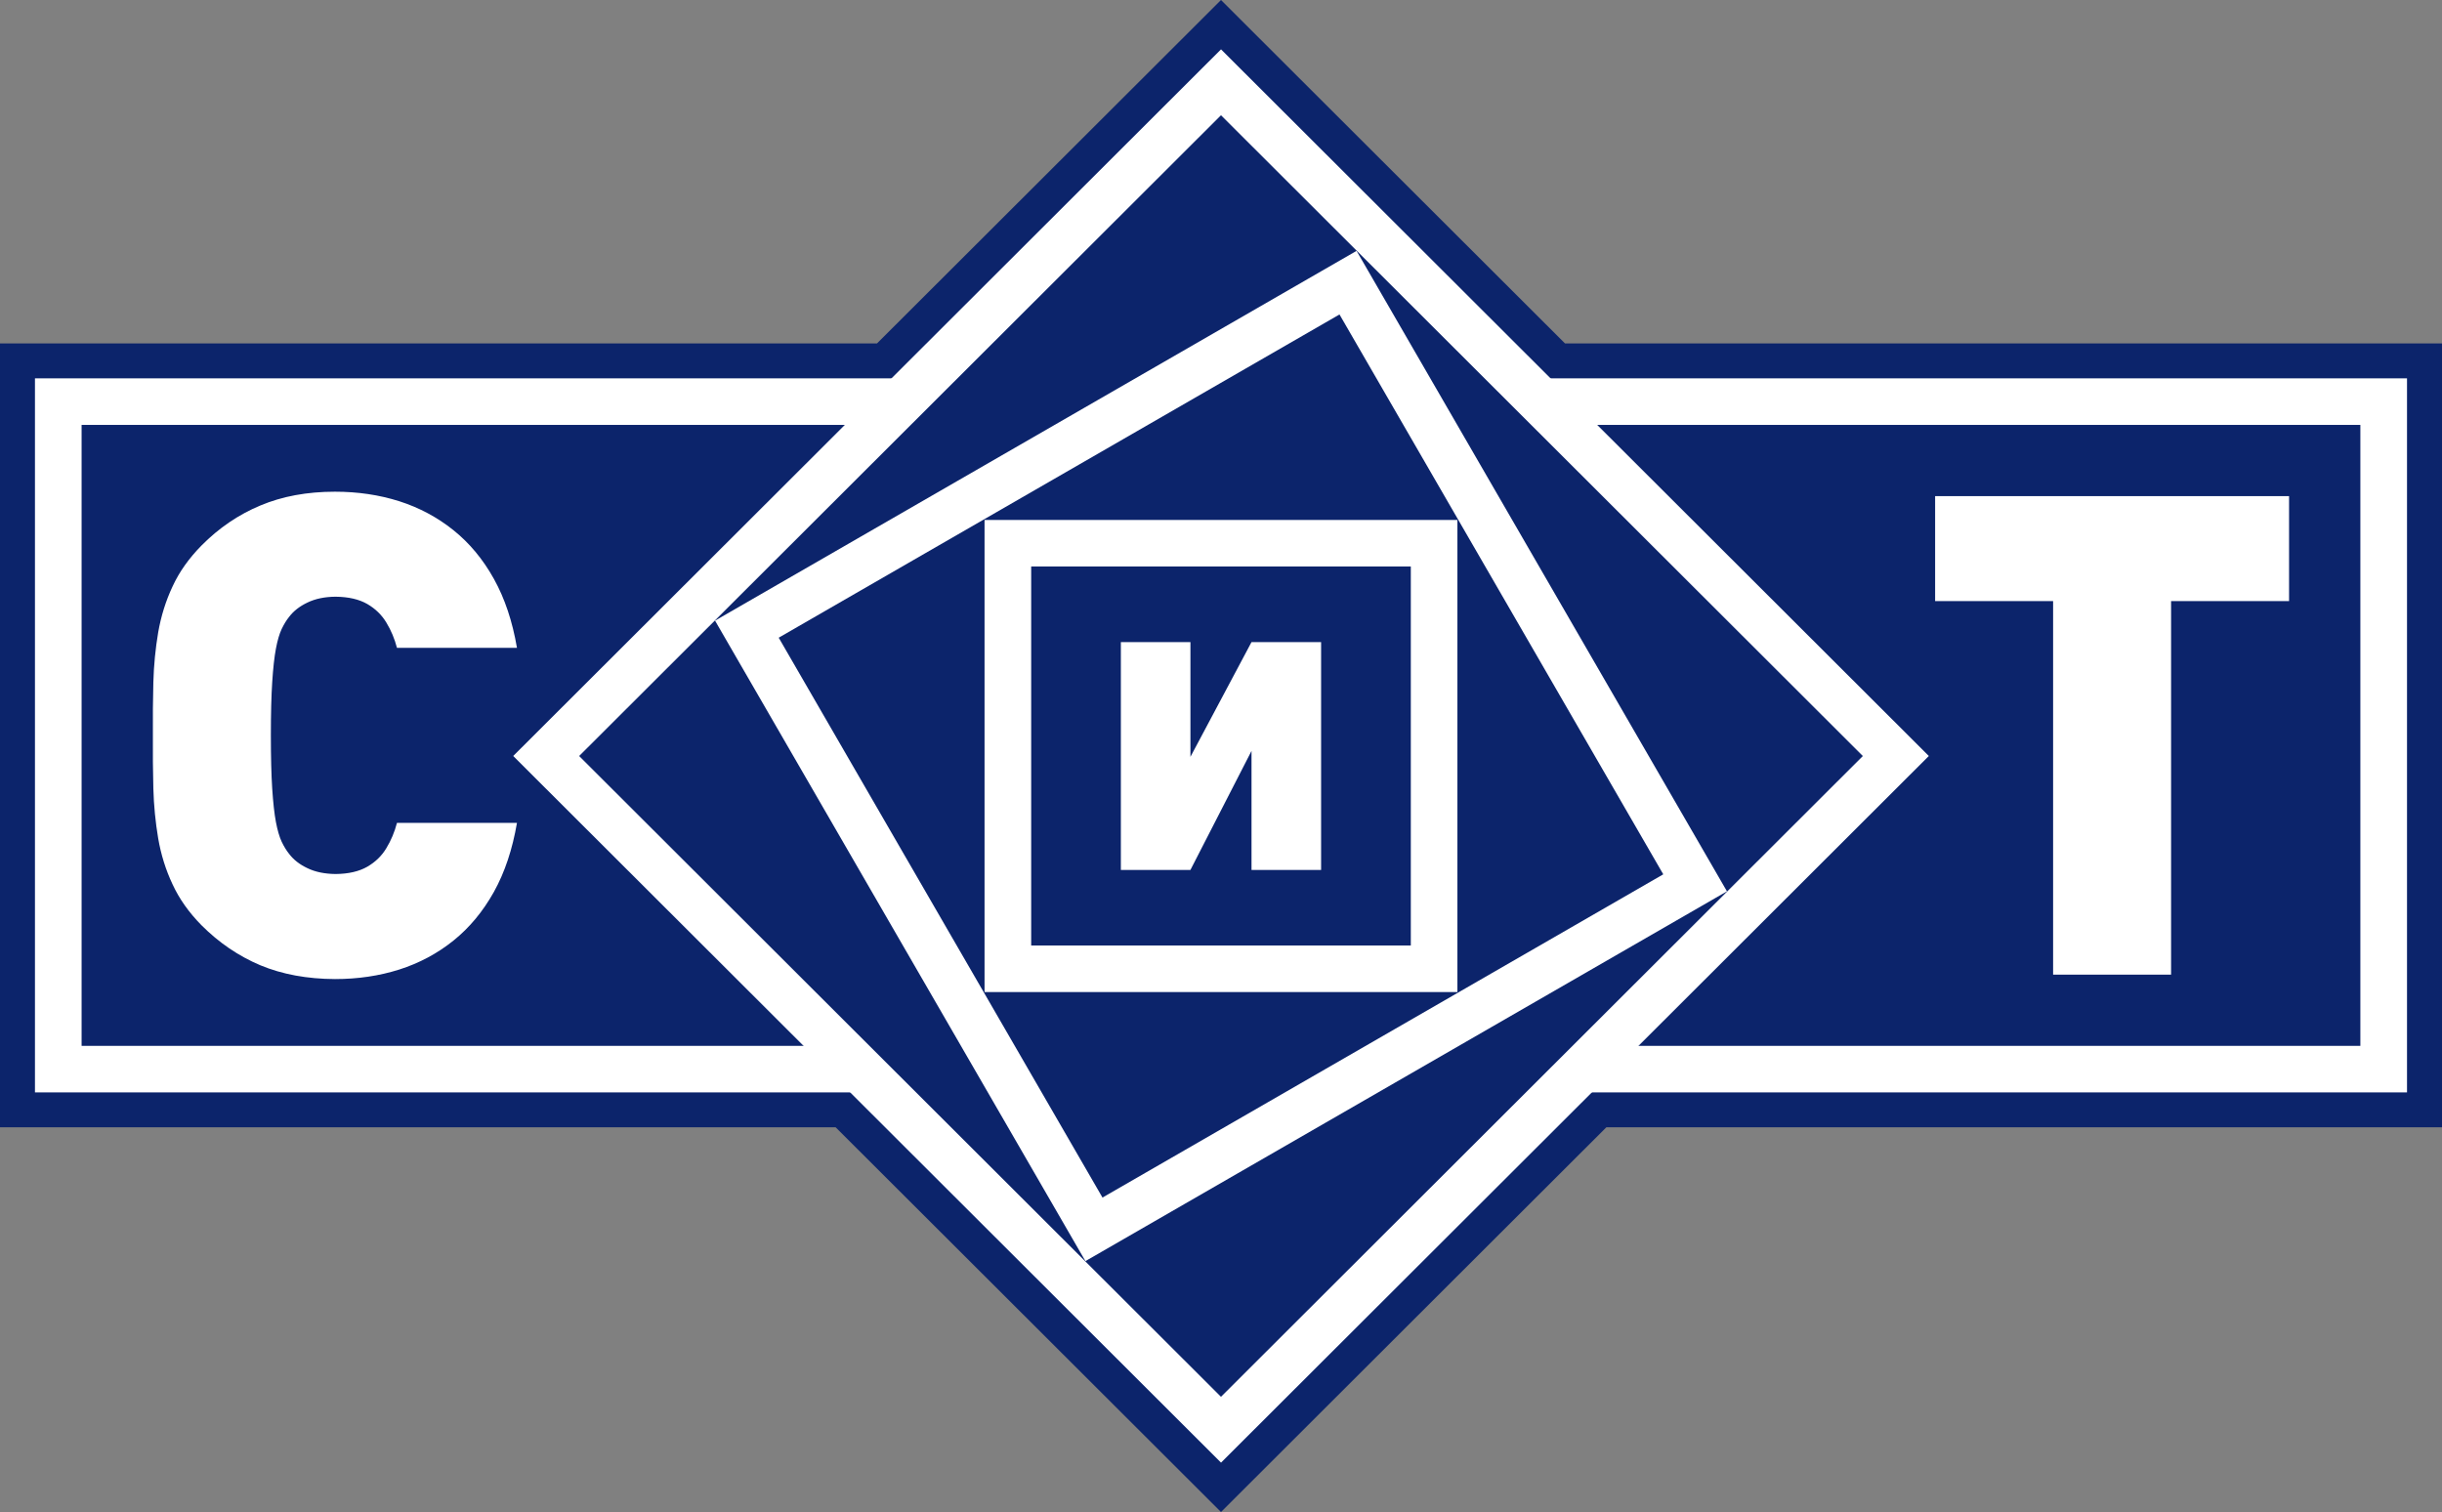
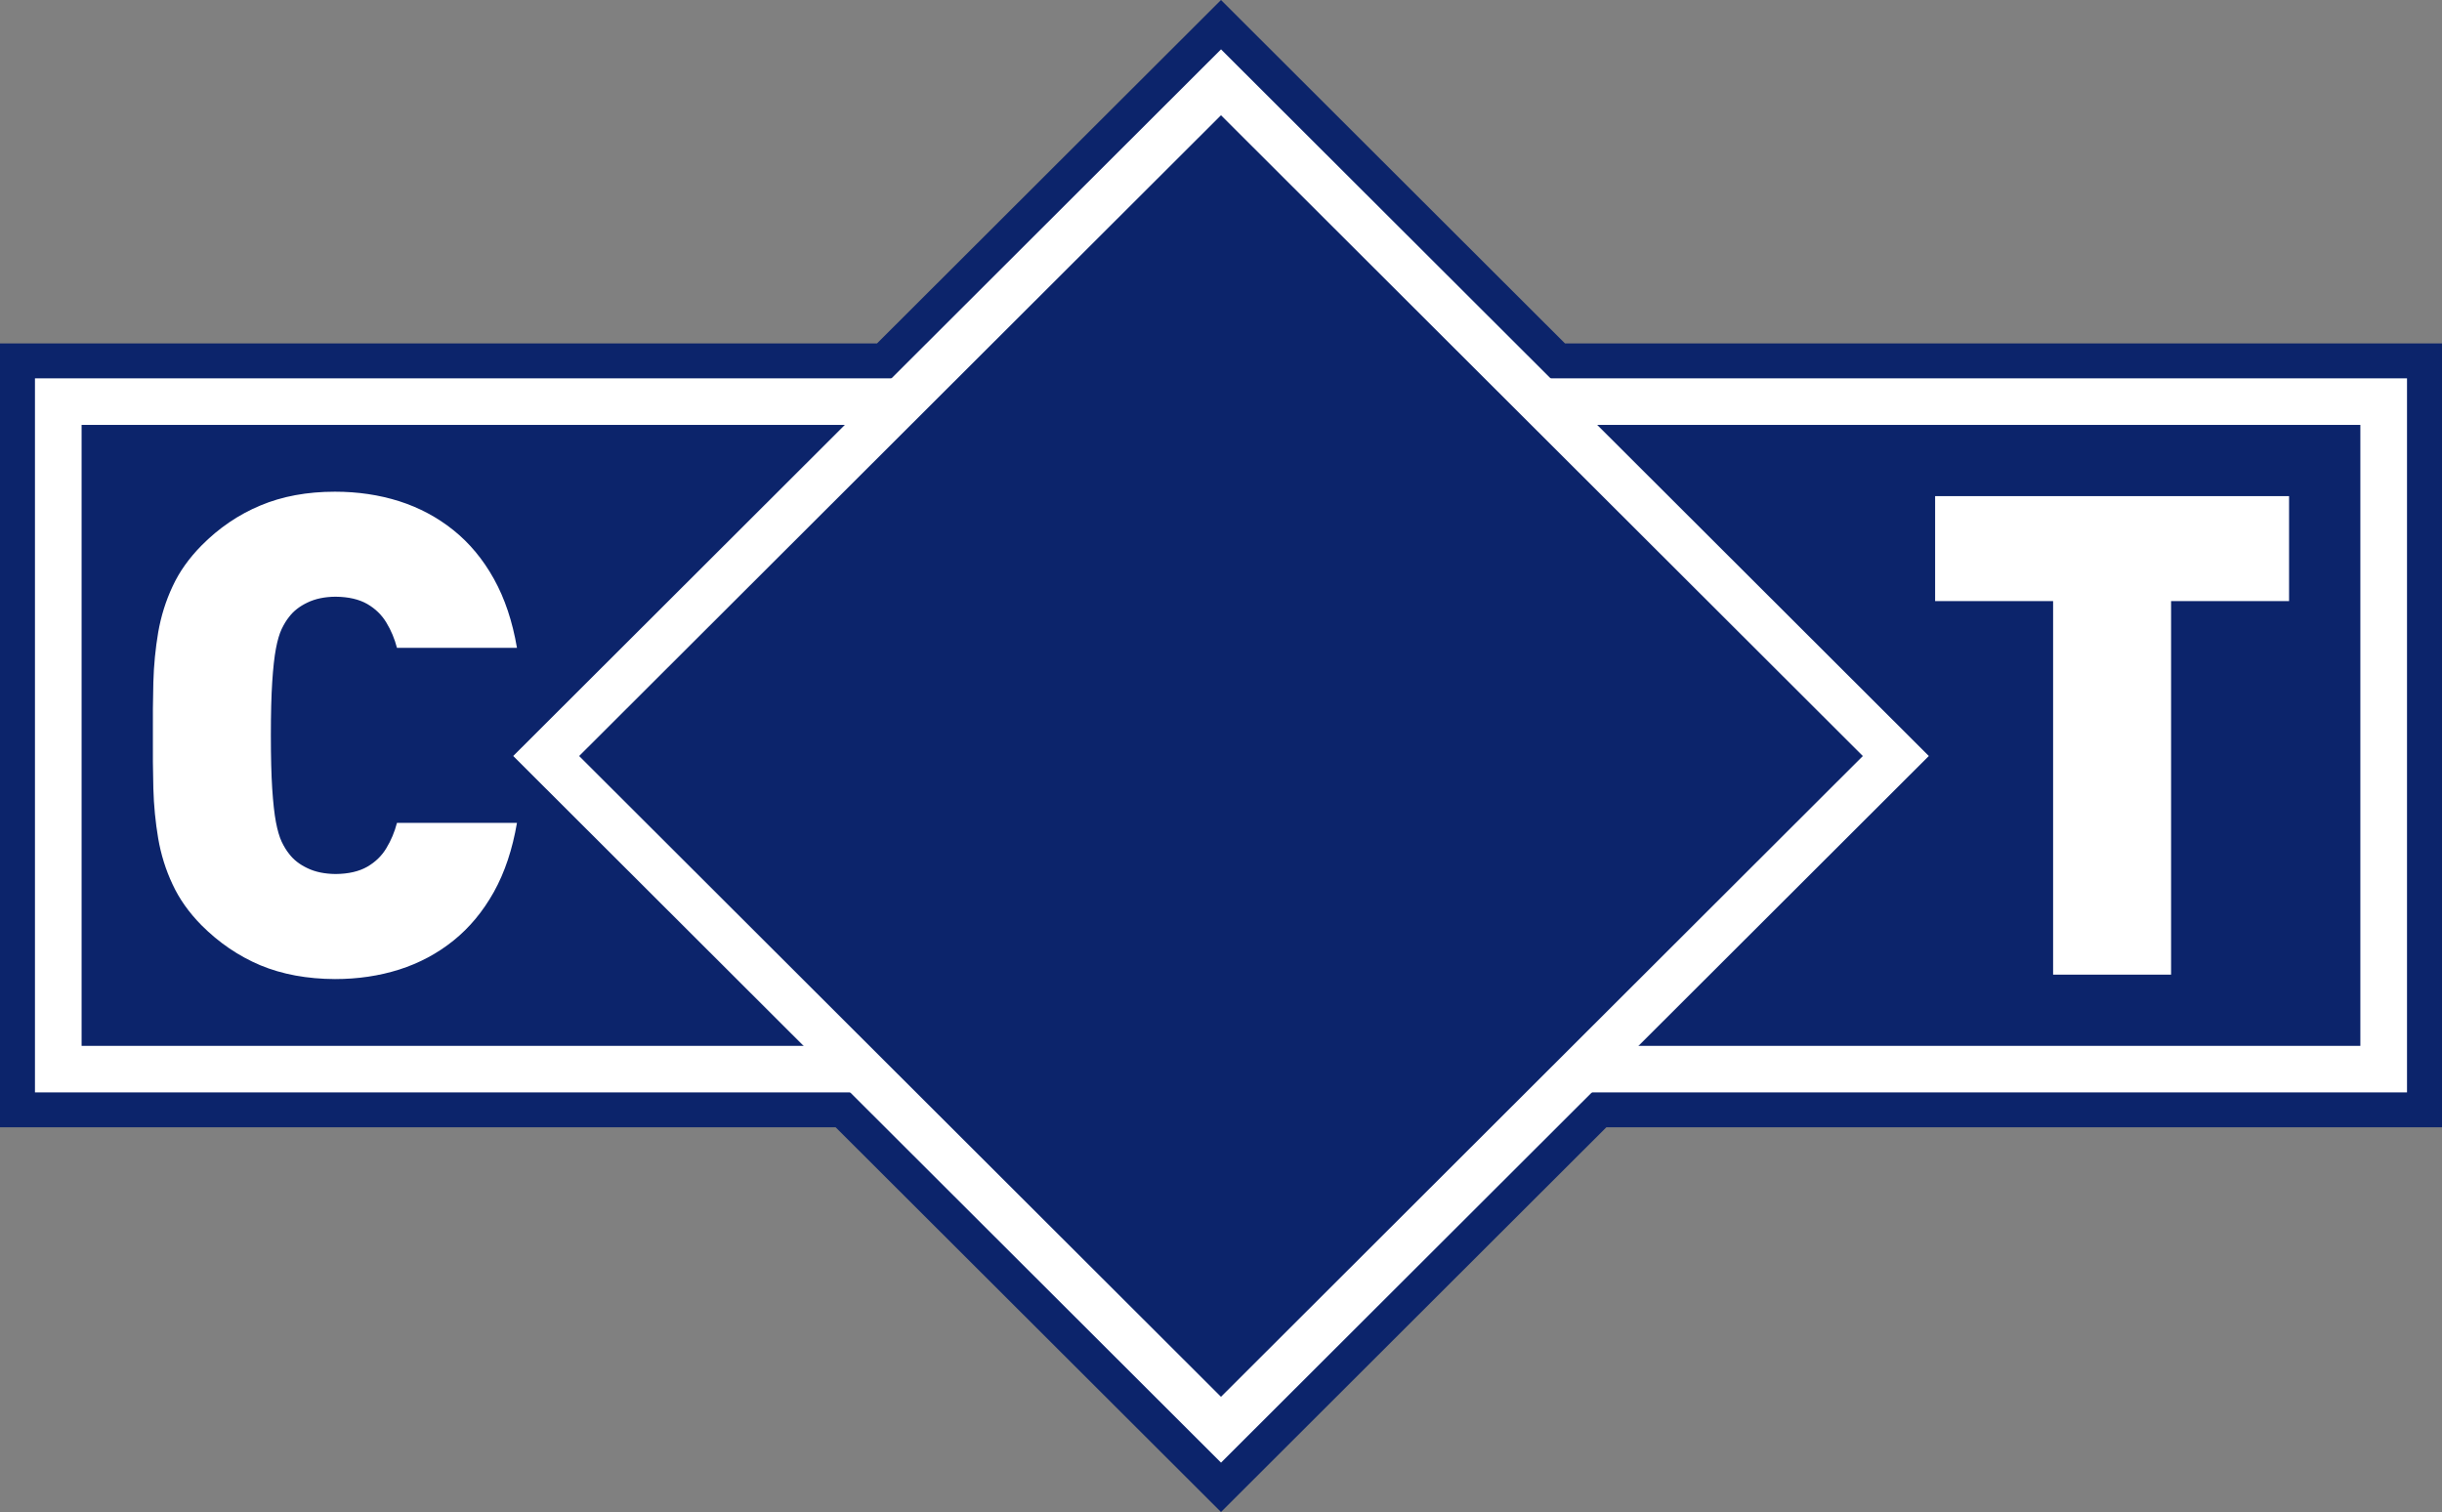
<svg xmlns="http://www.w3.org/2000/svg" width="302" height="187" viewBox="0 0 302 187" fill="none">
  <rect x="0" y="0" width="302" height="187" fill="#808080" stroke="none" />
  <g clip-path="url(#clip0_164_488)">
    <path fill-rule="evenodd" clip-rule="evenodd" d="M193.544 42.476H302V139.423H198.653L151 187L103.347 139.423H0V42.476H108.456L151 0L193.544 42.476Z" fill="#0C246B" />
    <path d="M297.673 46.792H4.323V135.103H297.673V46.792Z" fill="white" />
    <path d="M291.904 52.551H10.091V129.348H291.904V52.551Z" fill="#0C246B" />
    <path d="M283.087 74.341V61.359H239.315V74.341H253.906V120.54H268.496V74.341H283.087Z" fill="white" />
    <path d="M63.933 101.769H49.094C48.799 102.893 48.368 103.932 47.785 104.889C47.217 105.846 46.425 106.611 45.421 107.194C44.406 107.776 43.102 108.08 41.504 108.095C40.17 108.08 39.003 107.847 38.029 107.376C37.055 106.92 36.294 106.322 35.751 105.598C35.416 105.183 35.112 104.681 34.833 104.099C34.554 103.501 34.32 102.696 34.123 101.673C33.93 100.644 33.778 99.272 33.666 97.555C33.554 95.832 33.498 93.629 33.498 90.95C33.498 88.27 33.554 86.067 33.666 84.345C33.778 82.612 33.93 81.235 34.123 80.222C34.315 79.193 34.554 78.393 34.833 77.795C35.112 77.213 35.416 76.712 35.751 76.296C36.294 75.577 37.055 74.979 38.029 74.518C39.003 74.047 40.17 73.809 41.504 73.799C43.102 73.814 44.406 74.118 45.421 74.701C46.42 75.283 47.212 76.048 47.785 77.005C48.368 77.963 48.799 79.001 49.094 80.125H63.933C63.375 76.853 62.431 74.022 61.082 71.596C59.732 69.169 58.068 67.169 56.08 65.573C54.091 63.978 51.853 62.782 49.383 61.992C46.897 61.202 44.244 60.812 41.423 60.812C37.978 60.812 34.904 61.379 32.195 62.519C29.501 63.643 27.066 65.295 24.915 67.473C23.372 69.038 22.175 70.719 21.343 72.523C20.496 74.326 19.912 76.215 19.562 78.211C19.227 80.196 19.02 82.263 18.964 84.4C18.908 86.538 18.893 88.716 18.908 90.95C18.893 93.183 18.908 95.361 18.964 97.499C19.02 99.636 19.227 101.688 19.562 103.688C19.907 105.684 20.491 107.573 21.343 109.377C22.175 111.18 23.372 112.861 24.915 114.427C27.071 116.589 29.501 118.241 32.195 119.38C34.904 120.505 37.973 121.072 41.423 121.087C44.244 121.087 46.897 120.697 49.383 119.907C51.859 119.117 54.096 117.922 56.08 116.326C58.068 114.73 59.732 112.72 61.082 110.304C62.431 107.877 63.375 105.031 63.933 101.769Z" fill="white" />
    <path d="M151.003 6.104L63.468 93.498L151.003 180.893L238.537 93.498L151.003 6.104Z" fill="white" />
    <path d="M150.999 14.252L71.622 93.502L150.999 172.752L230.376 93.502L150.999 14.252Z" fill="#0C246B" />
-     <path d="M167.766 31.025L88.427 76.758L134.233 155.97L213.572 110.237L167.766 31.025Z" fill="white" />
-     <path d="M165.654 38.892L96.302 78.868L136.343 148.11L205.695 108.133L165.654 38.892Z" fill="#0C246B" />
-     <path d="M180.237 64.307H121.758V122.693H180.237V64.307Z" fill="white" />
+     <path d="M180.237 64.307H121.758H180.237V64.307Z" fill="white" />
    <path d="M174.474 70.061H127.526V116.934H174.474V70.061Z" fill="#0C246B" />
-     <path d="M147.22 107.589L154.774 92.869V107.589H163.379V79.411H154.774L147.22 93.604V79.411H138.616V107.589H147.22Z" fill="white" />
  </g>
  <defs>
    <clipPath id="clip0_164_488">
      <rect width="302" height="187" fill="white" />
    </clipPath>
  </defs>
</svg>